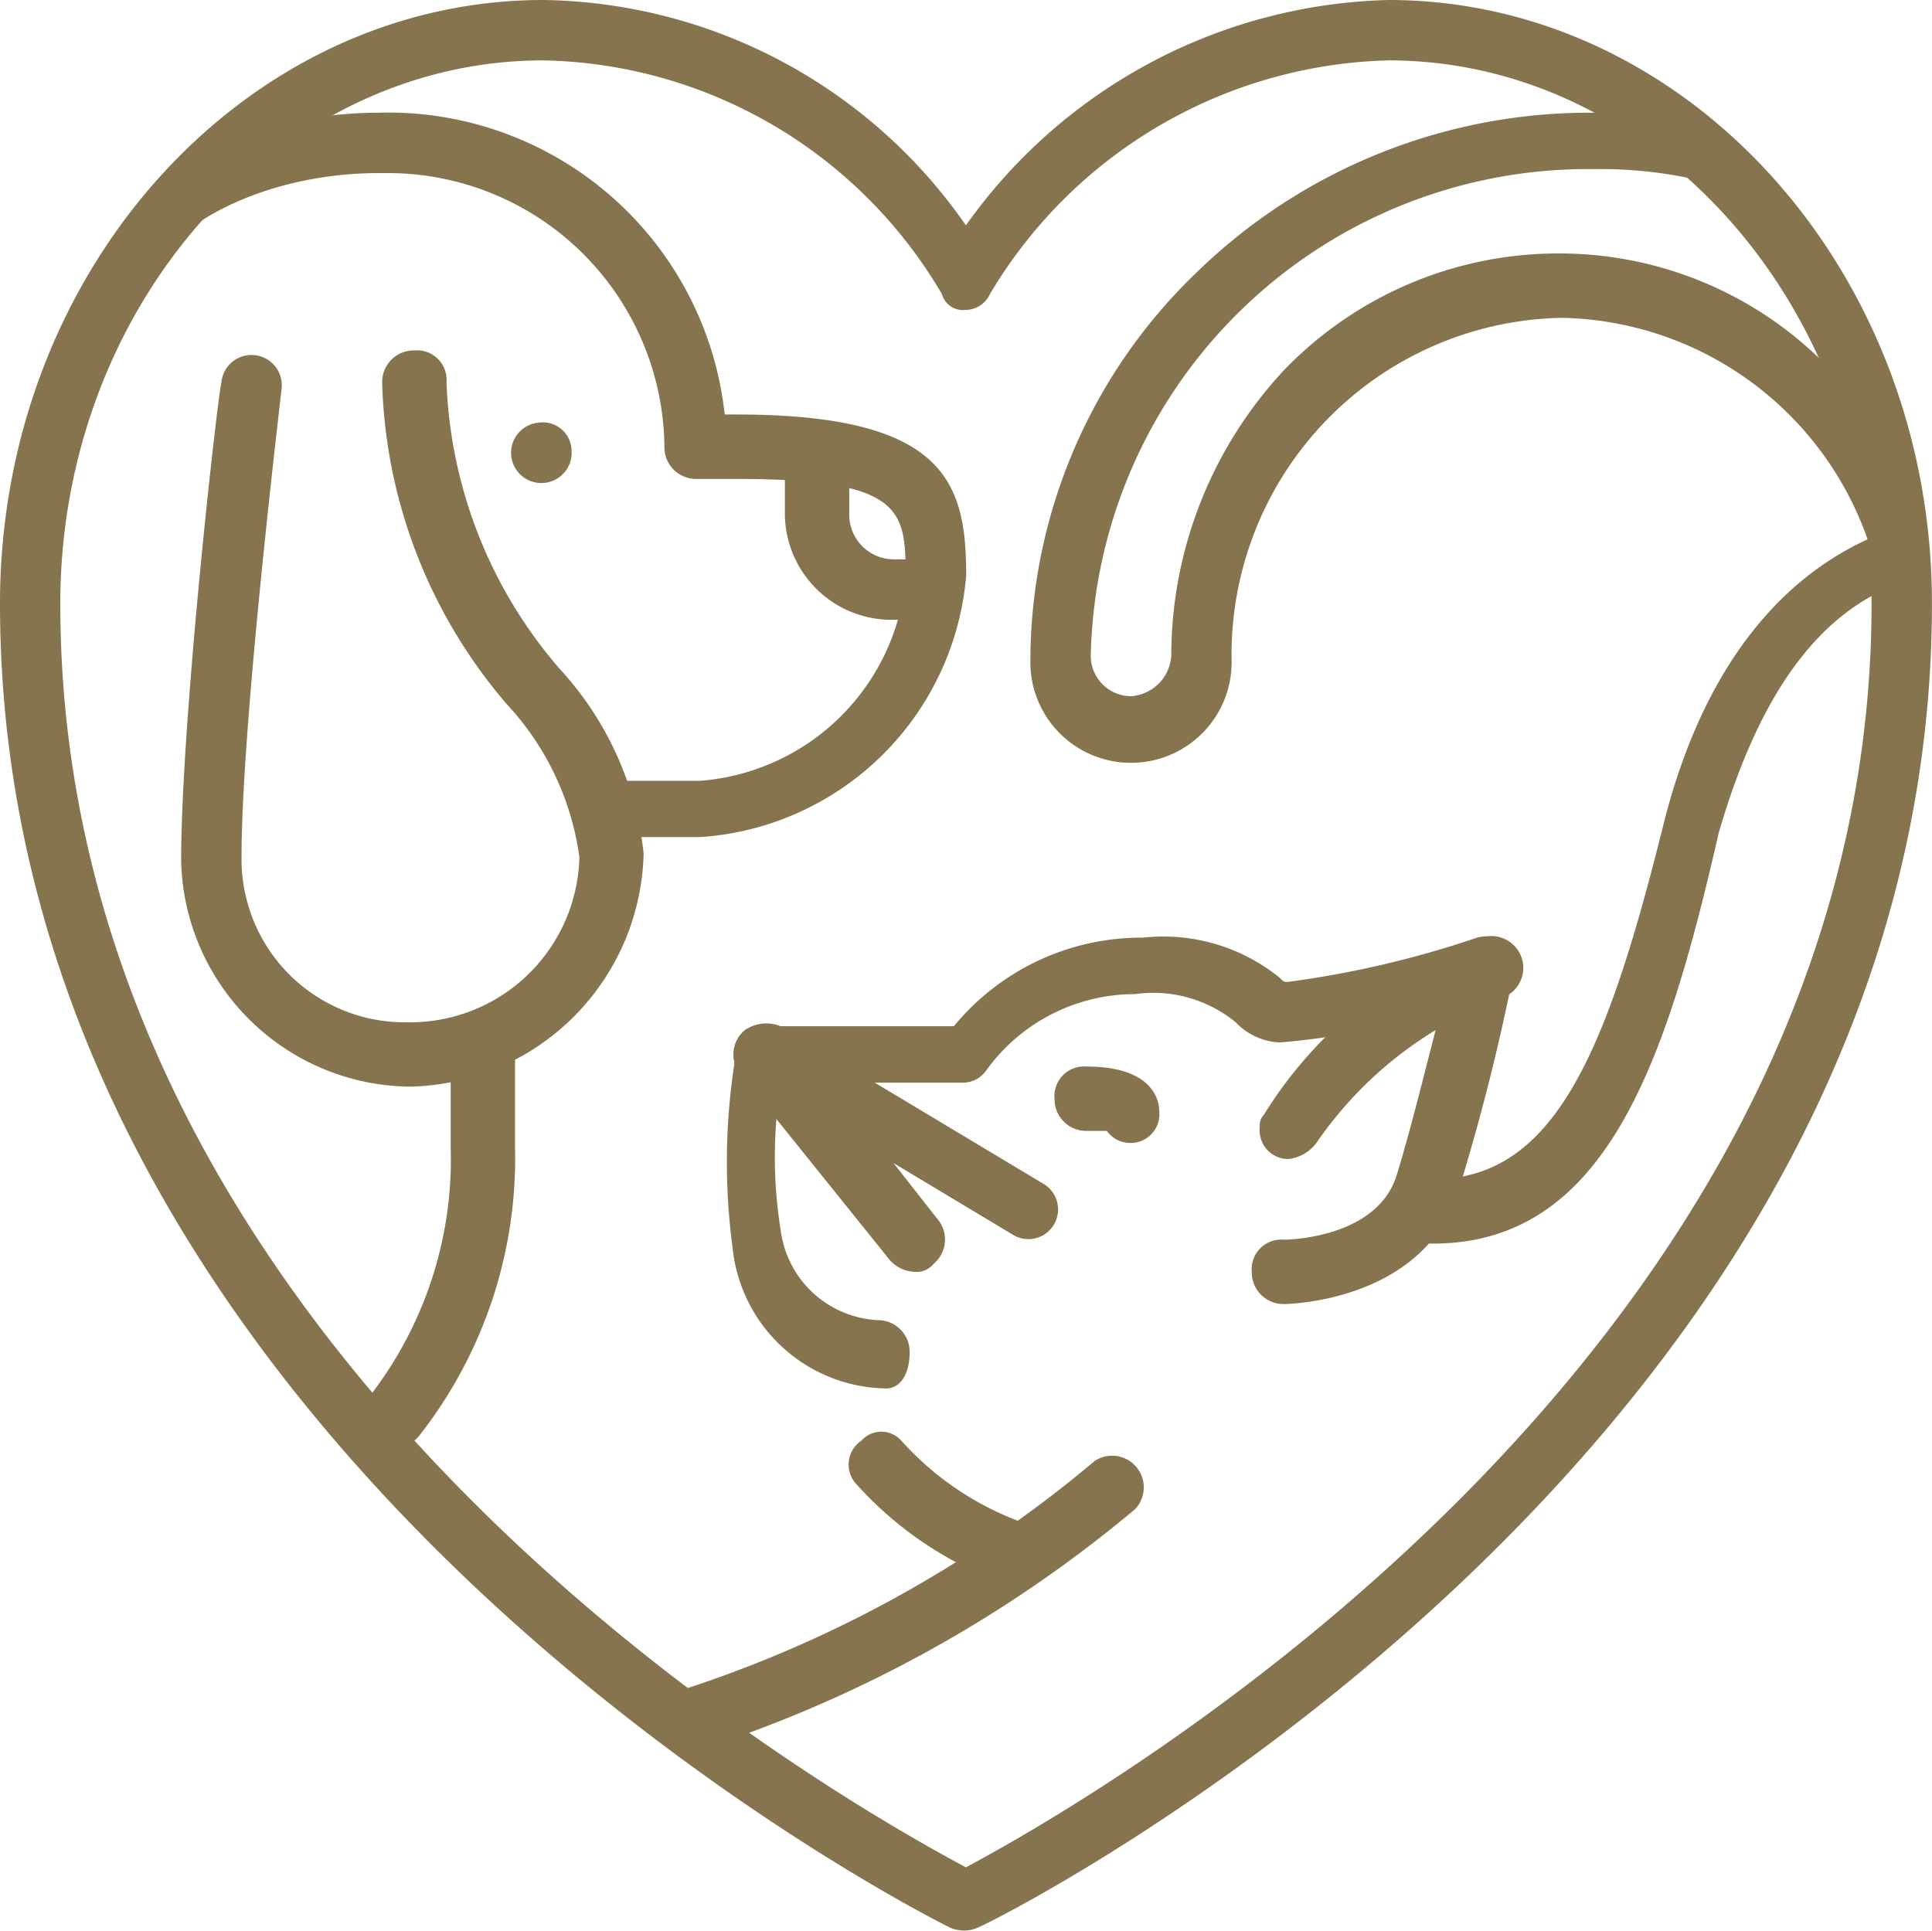
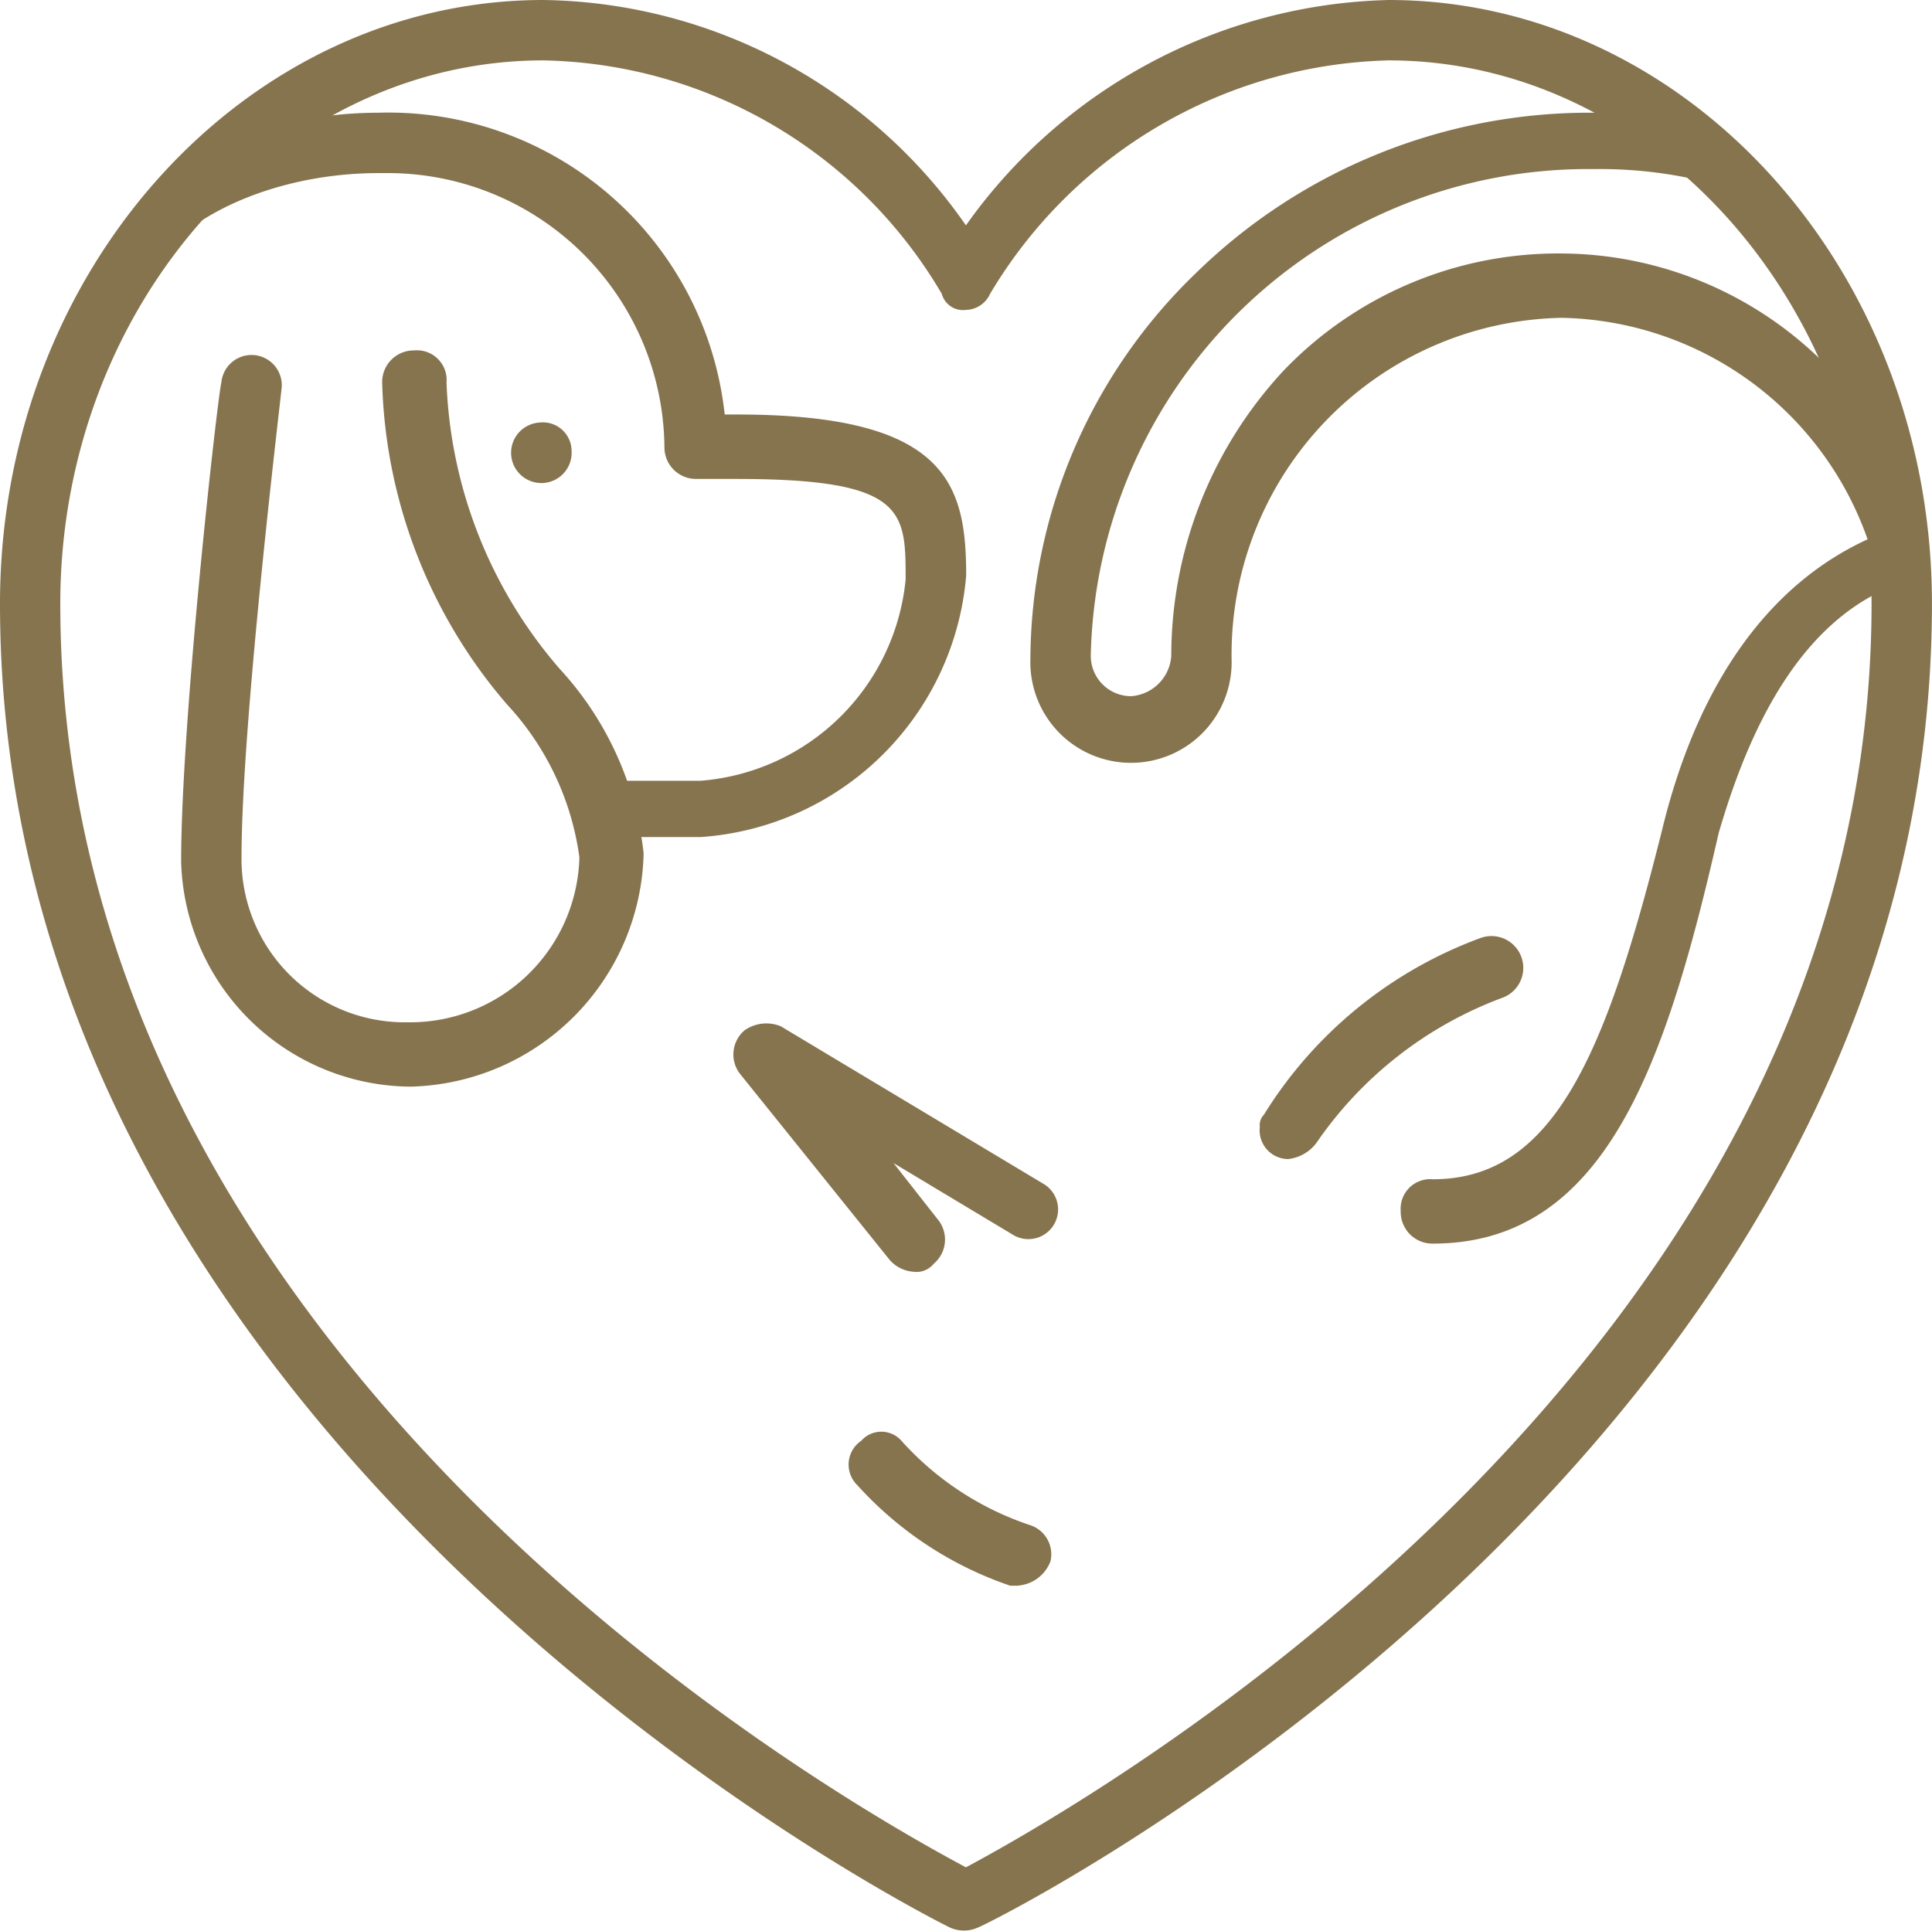
<svg xmlns="http://www.w3.org/2000/svg" width="36.627" height="36.608" viewBox="0 0 36.627 36.608">
  <g id="_76943pet-friendly" data-name="76943pet-friendly" transform="translate(-8 -8)">
    <path id="Path_2121" d="M16.849,30.664A4.382,4.382,0,0,1,12.5,26.391c0-2.671.687-8.775.763-9.08a.574.574,0,0,1,1.145.076c0,.076-.763,6.333-.763,8.928a3.094,3.094,0,0,0,3.129,3.129h.076a3.209,3.209,0,0,0,3.2-3.129,5.3,5.3,0,0,0-1.374-2.9,9.758,9.758,0,0,1-2.365-6.1.6.6,0,0,1,.61-.61.562.562,0,0,1,.61.61,8.792,8.792,0,0,0,2.137,5.418,6.147,6.147,0,0,1,1.6,3.51A4.529,4.529,0,0,1,16.849,30.664Z" transform="translate(-1.066 -2.061)" fill="#86744f" />
    <path id="Path_2122" d="M21.845,19.034a.574.574,0,1,1-.61-.534h0a.544.544,0,0,1,.61.534" transform="translate(-3.009 -2.488)" fill="#86744f" />
-     <path id="Path_2123" d="M30.323,22.263h-.839A2.02,2.02,0,0,1,27.5,20.279V19.21a.6.6,0,0,1,.61-.61.562.562,0,0,1,.61.61h0v1.068a.847.847,0,0,0,.839.839H30.4c.305,0,.458.229.458.61S30.7,22.263,30.323,22.263Z" transform="translate(-4.62 -2.512)" fill="#86744f" />
-     <path id="Path_2124" d="M17.534,41.512A.544.544,0,0,1,17,40.9a.459.459,0,0,1,.076-.305,7.32,7.32,0,0,0,1.6-4.807V34.11a.6.6,0,0,1,.61-.61.562.562,0,0,1,.61.61v1.679a8.526,8.526,0,0,1-1.831,5.494A.693.693,0,0,1,17.534,41.512Z" transform="translate(-2.132 -6.042)" fill="#86744f" />
    <path id="Path_2125" d="M20.007,24.687a.544.544,0,0,1-.534-.61c0-.382.153-.61.534-.61h1.831a4.241,4.241,0,0,0,3.892-3.815c0-1.3,0-1.908-3.2-1.908h-.763a.6.6,0,0,1-.61-.61,5.244,5.244,0,0,0-5.189-5.189h-.229c-1.984,0-3.815.839-4.426,1.984a.529.529,0,0,1-.763.229c-.305-.153-.153-.382,0-.687h0c.916-1.831,3.129-2.671,5.189-2.671A6.414,6.414,0,0,1,22.3,16.522h.229c3.968,0,4.349,1.3,4.349,3.052a5.421,5.421,0,0,1-5.036,4.96H20.007Z" transform="translate(-0.561 -0.663)" fill="#86744f" />
    <path id="Path_2126" d="M18.3,8a9.913,9.913,0,0,1,8.012,4.273A10.12,10.12,0,0,1,34.326,8c5.647,0,10.3,5.113,10.3,11.446,0,16.177-17.856,25.028-18.085,25.1a.645.645,0,0,1-.534,0C25.856,44.474,8,35.623,8,19.446,8,13.113,12.655,8,18.3,8Zm8.012,5.876a.418.418,0,0,1-.458-.305A8.953,8.953,0,0,0,18.3,9.145c-5.036,0-9.157,4.655-9.157,10.3,0,14.5,15.032,22.816,17.169,23.96,2.137-1.145,17.169-9.538,17.169-23.96,0-5.647-4.121-10.3-9.157-10.3a9.053,9.053,0,0,0-7.554,4.426A.515.515,0,0,1,26.313,13.876Z" fill="#86744f" />
    <path id="Path_2127" d="M32.3,46.494h-.153a6.891,6.891,0,0,1-2.9-1.908.544.544,0,0,1,.076-.839.508.508,0,0,1,.763,0,5.687,5.687,0,0,0,2.442,1.6.58.58,0,0,1,.382.687.716.716,0,0,1-.61.458Z" transform="translate(-4.996 -8.429)" fill="#86744f" />
-     <path id="Path_2128" d="M29.067,39.84a2.968,2.968,0,0,1-2.9-2.671,12.293,12.293,0,0,1,.076-3.739.655.655,0,0,1,.534-.458h3.586a4.6,4.6,0,0,1,3.586-1.679,3.505,3.505,0,0,1,2.594.763c.076.076.076.076.153.076a18.865,18.865,0,0,0,3.586-.839.546.546,0,0,1,.687.382v.305a40.867,40.867,0,0,1-1.068,4.2c-.687,1.984-3.129,2.06-3.281,2.06a.6.6,0,0,1-.61-.61.562.562,0,0,1,.61-.61s1.755,0,2.137-1.221c.305-.992.61-2.289.839-3.129a13.532,13.532,0,0,1-3.052.61,1.225,1.225,0,0,1-.839-.382,2.459,2.459,0,0,0-1.908-.534,3.472,3.472,0,0,0-2.823,1.45.544.544,0,0,1-.458.229H27.083a8.763,8.763,0,0,0,0,2.823,1.957,1.957,0,0,0,1.831,1.679.6.6,0,0,1,.61.61c0,.382-.153.687-.458.687Z" transform="translate(-4.279 -5.515)" fill="#86744f" />
-     <path id="Path_2129" d="M24.71,49.675a.59.59,0,0,1-.61-.534c0-.229.076-.382.382-.458a23.265,23.265,0,0,0,8.088-4.426.6.6,0,0,1,.763.916,24.58,24.58,0,0,1-8.546,4.655C24.71,49.675,24.787,49.675,24.71,49.675Z" transform="translate(-3.815 -8.558)" fill="#86744f" />
    <path id="Path_2130" d="M29.638,38.139a.66.66,0,0,1-.458-.229L26.357,34.4a.6.6,0,0,1,.076-.839.717.717,0,0,1,.687-.076l4.96,2.976a.563.563,0,0,1-.534.992h0l-2.289-1.374.839,1.068a.6.6,0,0,1-.076.839.42.42,0,0,1-.382.153Z" transform="translate(-4.317 -6.026)" fill="#86744f" />
-     <path id="Path_2131" d="M35.65,35.95a.544.544,0,0,1-.458-.229H34.81a.6.6,0,0,1-.61-.61.562.562,0,0,1,.61-.61c1.221,0,1.374.61,1.374.839a.544.544,0,0,1-.534.61Z" transform="translate(-6.208 -6.279)" fill="#86744f" />
    <path id="Path_2132" d="M39.834,35.491a.544.544,0,0,1-.534-.61.28.28,0,0,1,.076-.229A8.125,8.125,0,0,1,43.5,31.294a.6.6,0,1,1,.382,1.145h0a7.393,7.393,0,0,0-3.51,2.747A.772.772,0,0,1,39.834,35.491Z" transform="translate(-7.416 -5.515)" fill="#86744f" />
    <path id="Path_2133" d="M41.231,32.242a.6.6,0,0,1-.61-.61.562.562,0,0,1,.61-.61c2.289,0,3.281-2.365,4.349-6.639.687-2.823,2.06-4.655,3.892-5.494a6.273,6.273,0,0,0-5.8-4.2,6.384,6.384,0,0,0-6.257,6.486,1.908,1.908,0,1,1-3.815,0h0a10.222,10.222,0,0,1,3.129-7.325A10.677,10.677,0,0,1,44.283,10.8a7.877,7.877,0,0,1,2.289.305.546.546,0,0,1,.382.687c-.076.305,0,.458-.305.382a8.394,8.394,0,0,0-2.365-.305A9.429,9.429,0,0,0,34.745,21.1a.765.765,0,0,0,.763.763.821.821,0,0,0,.763-.763,7.948,7.948,0,0,1,2.137-5.418,7.207,7.207,0,0,1,5.265-2.213,7.09,7.09,0,0,1,6.868,5.494c.076.305.076.61-.229.687-2.137.61-3.129,2.976-3.663,4.807C45.656,28.808,44.512,32.242,41.231,32.242Z" transform="translate(-6.066 -0.663)" fill="#86744f" />
  </g>
</svg>